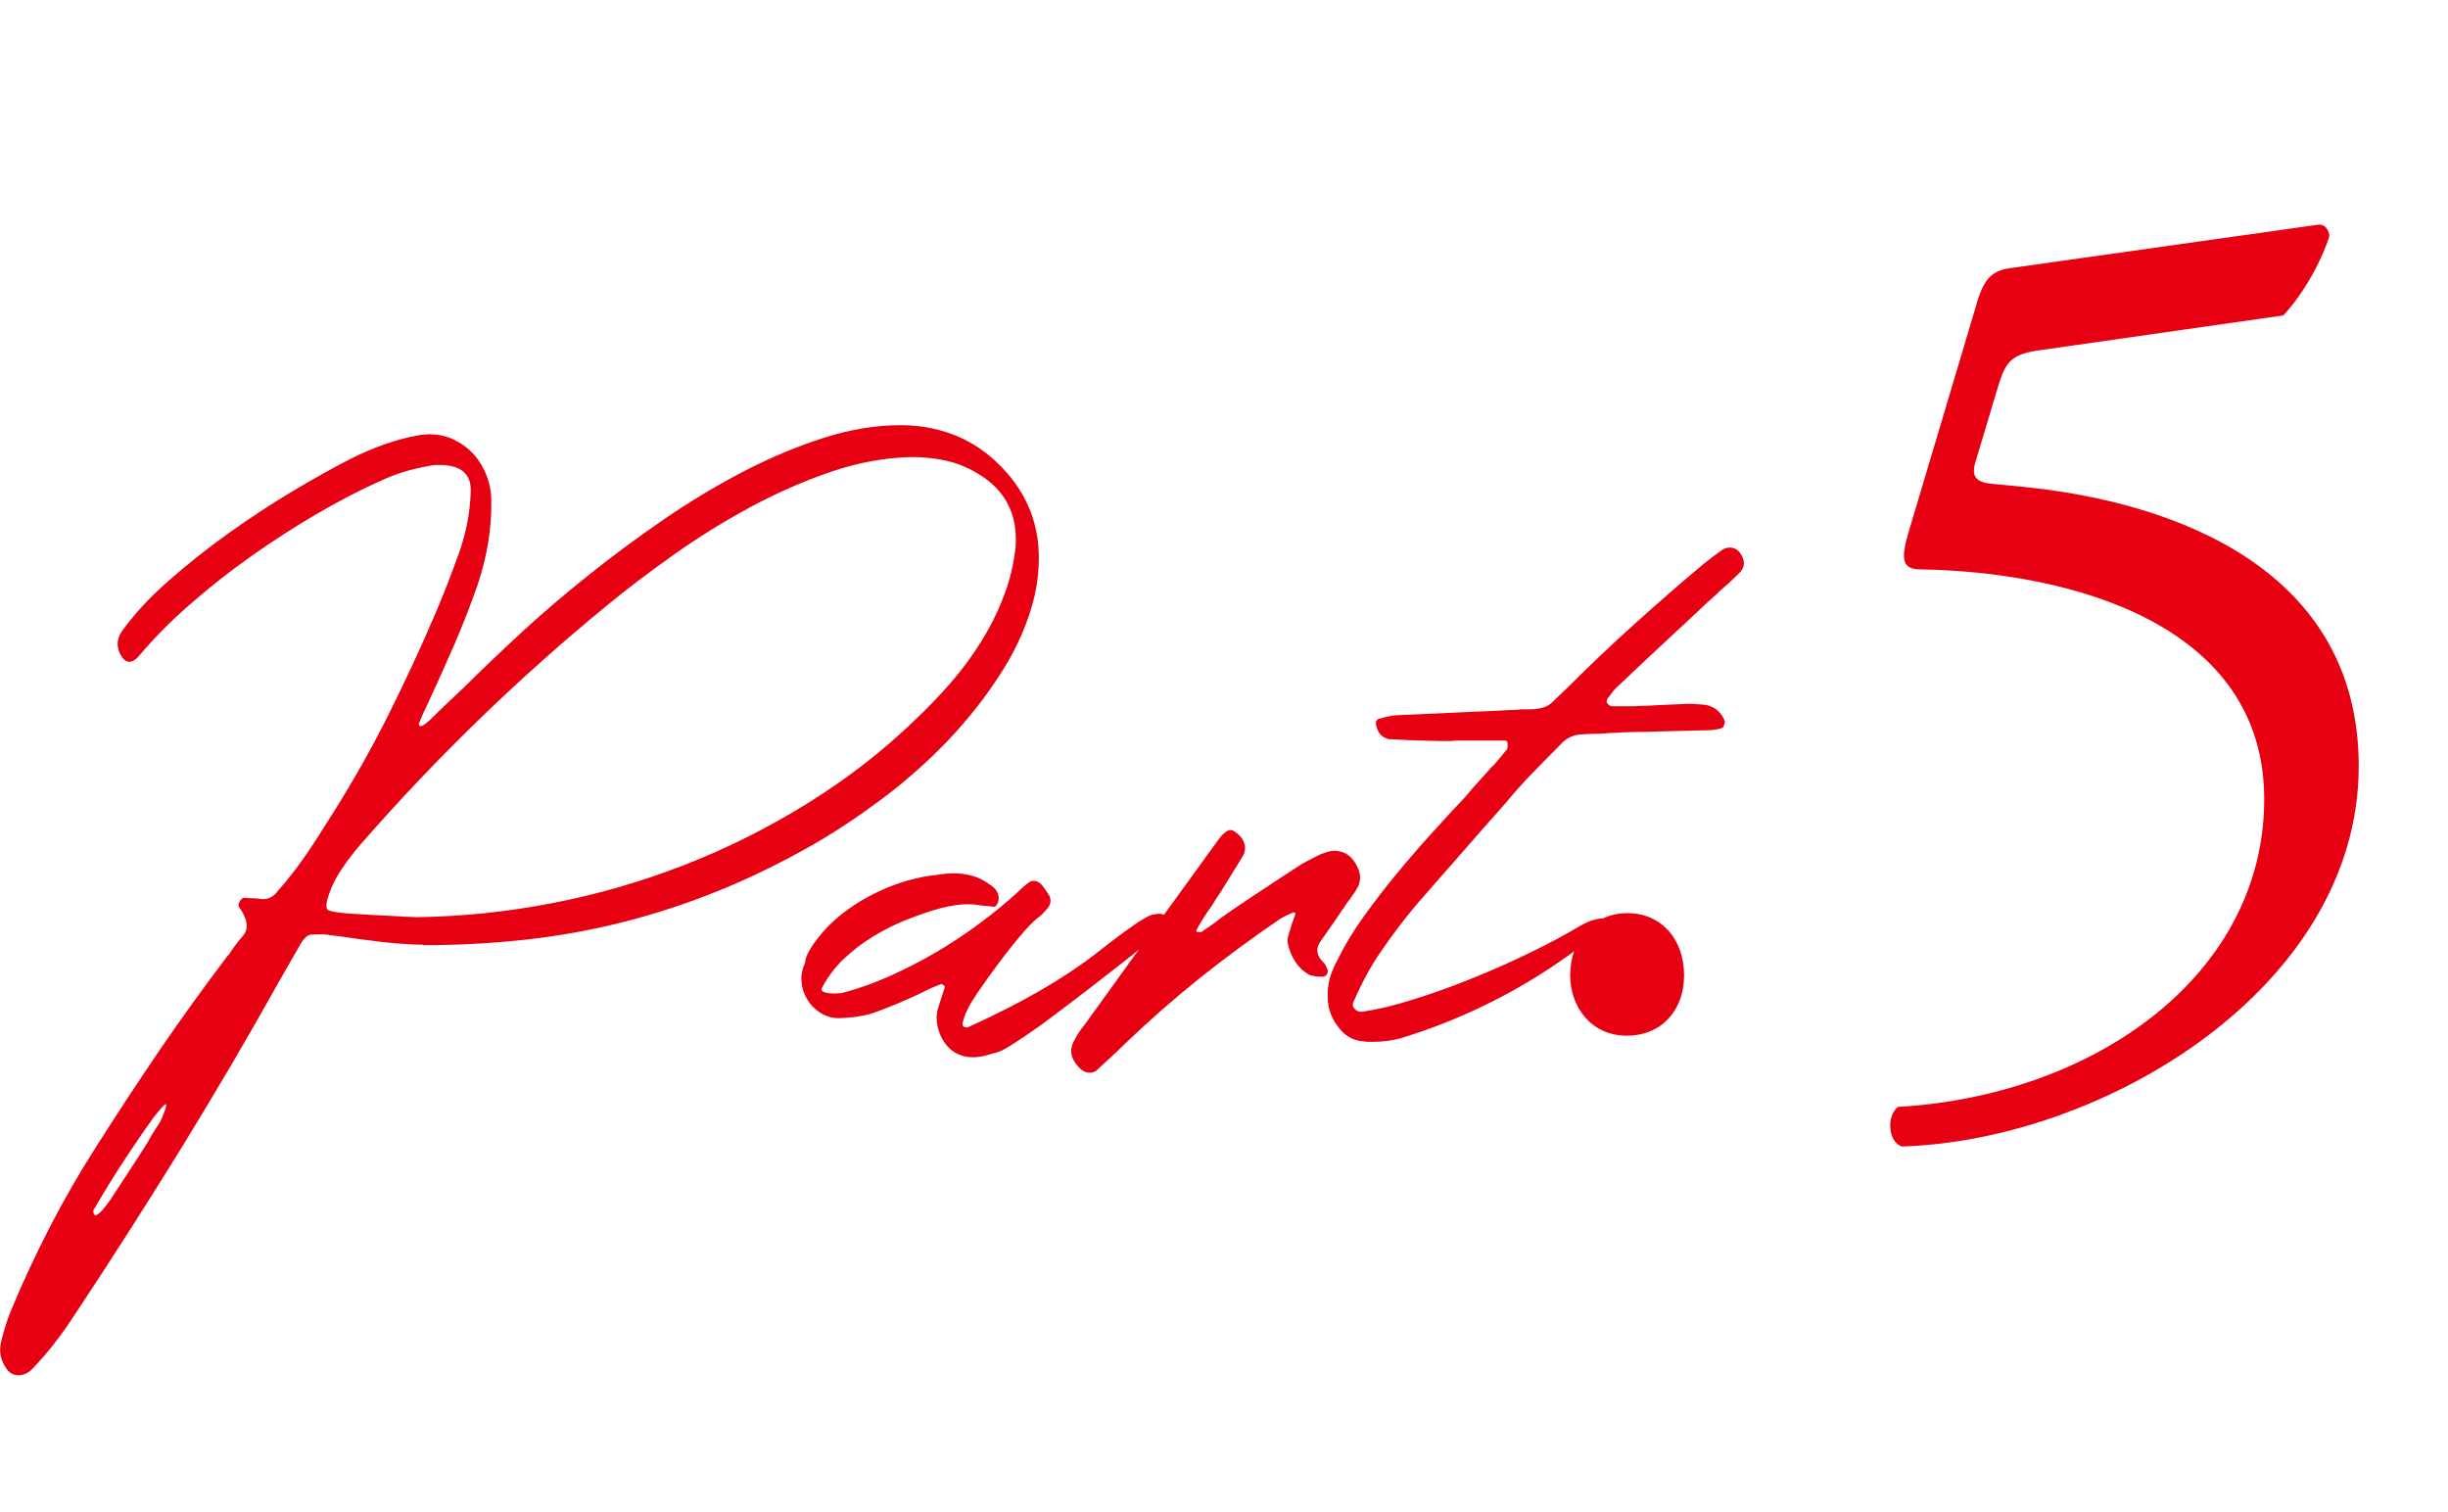
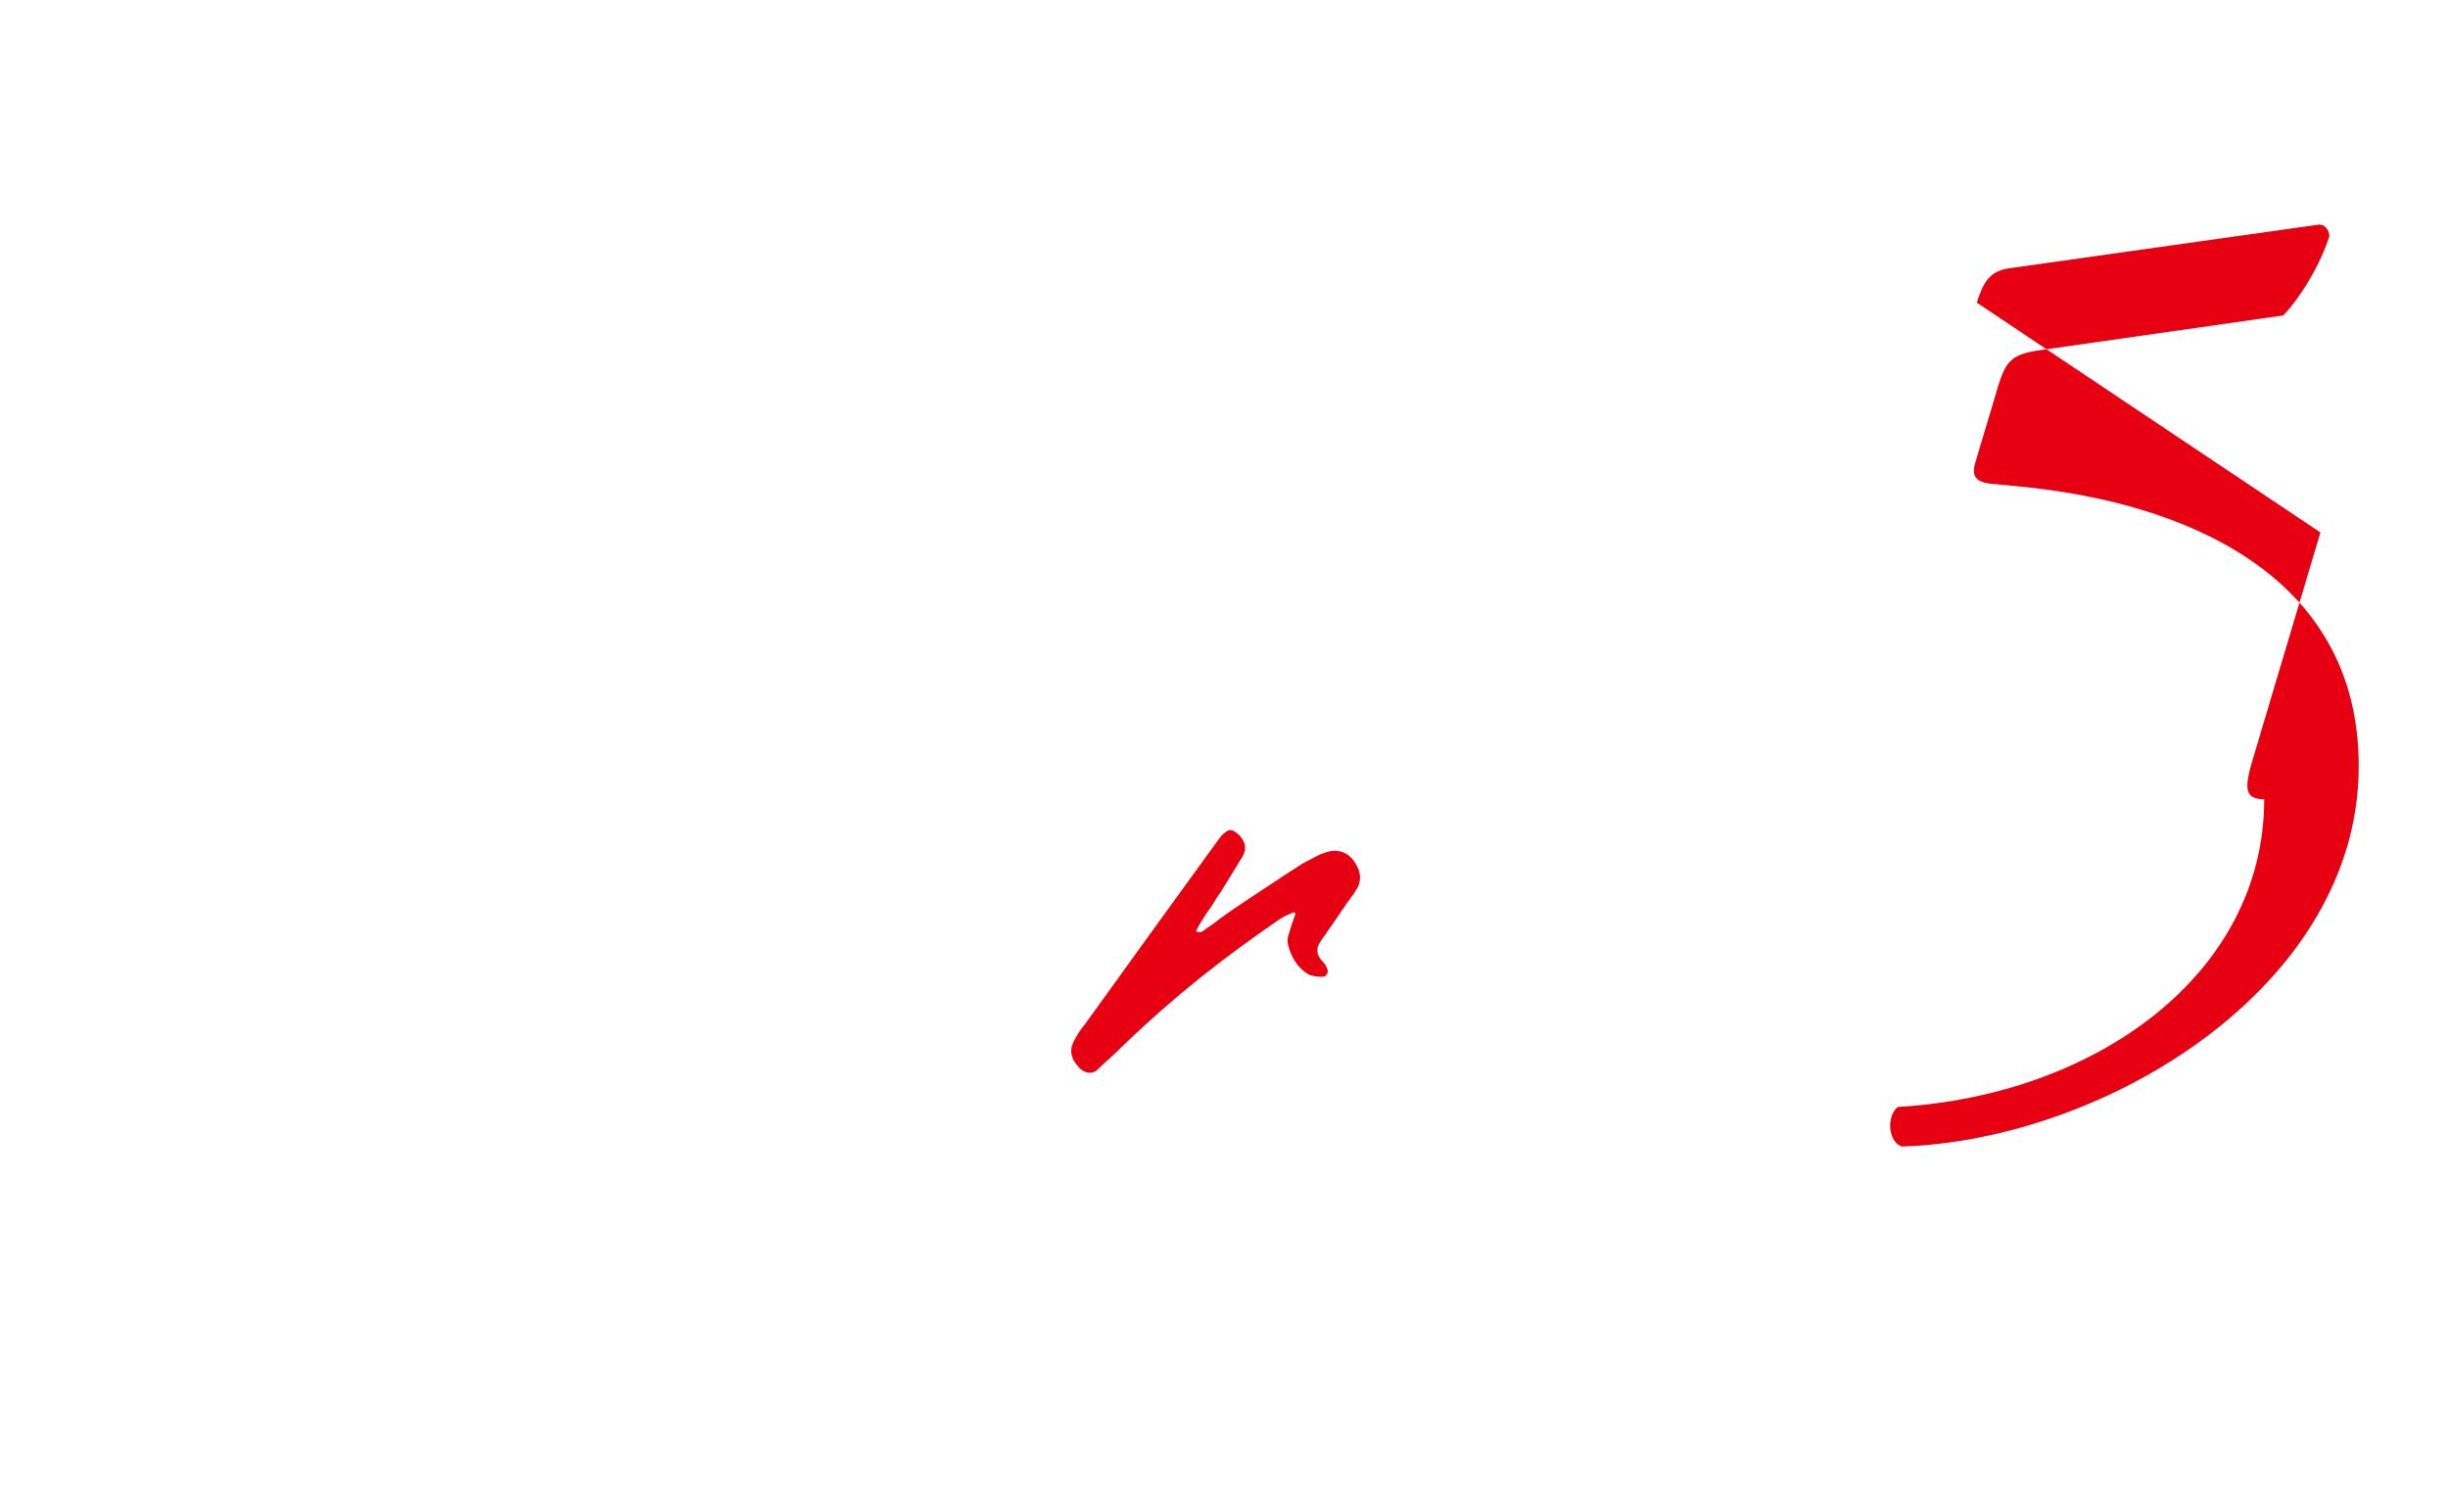
<svg xmlns="http://www.w3.org/2000/svg" id="a" width="159.04" height="98.2" viewBox="0 0 159.04 98.2">
  <defs>
    <style>.c{fill:#e60012;}</style>
  </defs>
-   <path class="c" d="M27.52,61.37c-.53,0-1.1-.03-1.73-.08-.63-.05-1.3-.13-2.01-.23-.36-.04-.73-.09-1.11-.15-.38-.06-.77-.11-1.17-.15-.2-.04-.38-.06-.53-.06h-.41c-.28,0-.46.02-.52.06-.18.1-.34.27-.49.52l-1.46,2.55c-2.08,3.73-4.24,7.39-6.45,10.98-2.22,3.59-4.51,7.17-6.88,10.74-.41.63-.83,1.22-1.28,1.79-.45.57-.92,1.11-1.43,1.64-.26.24-.55.36-.85.36-.34,0-.62-.16-.82-.49-.32-.47-.44-.99-.33-1.58.08-.36.18-.73.29-1.09.11-.36.24-.72.38-1.06.77-1.84,1.61-3.65,2.52-5.41.91-1.76,1.91-3.5,3.01-5.22,1.34-2.11,2.7-4.18,4.08-6.21,1.39-2.04,2.84-4.05,4.36-6.06.04-.06.09-.12.15-.18.06-.06.11-.13.15-.21.12-.18.25-.36.38-.53.13-.17.27-.34.41-.5.41-.47.31-1.1-.27-1.91-.04-.1-.01-.22.08-.36.09-.14.19-.21.29-.21.16.02.32.03.47.03s.31.01.47.03c.06.02.15.03.27.03.32,0,.61-.13.85-.39.1-.14.21-.27.33-.4.12-.12.23-.25.33-.39.36-.43.79-.99,1.28-1.7.49-.71,1.04-1.57,1.67-2.58,1.34-2.11,2.56-4.27,3.68-6.5,1.11-2.23,2.16-4.48,3.13-6.77.51-1.19.99-2.45,1.46-3.75.46-1.31.72-2.62.76-3.93.06-1.03-.44-1.62-1.49-1.76-.1-.02-.19-.03-.27-.03h-.59c-.11,0-.23.02-.35.06-.49.08-.97.19-1.46.33-.49.14-.96.31-1.43.52-.08.04-.15.07-.21.09-1.36.61-2.75,1.33-4.19,2.17-1.44.84-2.85,1.75-4.24,2.73-1.39.98-2.71,2.02-3.98,3.13-1.27,1.1-2.38,2.23-3.36,3.39-.2.24-.41.36-.61.36-.24,0-.46-.2-.64-.61-.2-.49-.14-.95.18-1.4.77-1.07,1.76-2.15,2.98-3.22,1.21-1.07,2.52-2.11,3.9-3.1,1.39-.99,2.78-1.91,4.19-2.75,1.41-.84,2.69-1.55,3.84-2.14.69-.34,1.39-.64,2.11-.9.72-.25,1.45-.45,2.2-.59.12-.02.24-.04.37-.05.12,0,.23-.02.33-.02.61,0,1.16.12,1.65.36s.92.56,1.28.96c.35.39.63.86.83,1.38.2.53.3,1.08.3,1.67.02,1.76-.27,3.55-.88,5.38-.45,1.3-.95,2.58-1.5,3.86-.56,1.28-1.13,2.55-1.72,3.83-.1.2-.2.41-.29.61-.09.2-.18.41-.26.61-.02.02-.03.04-.03.06s-.01.05-.03.09c0,.1.04.15.12.15.14,0,.43-.21.85-.64.32-.32.65-.64.97-.94.32-.3.66-.62,1-.94,1.07-1.07,2.3-2.24,3.67-3.51,1.38-1.27,2.85-2.53,4.42-3.78,1.57-1.26,3.21-2.47,4.92-3.64,1.71-1.17,3.44-2.21,5.18-3.11,1.74-.9,3.47-1.62,5.19-2.17,1.72-.55,3.38-.82,4.98-.82,1.17,0,2.28.19,3.33.58,1.04.38,1.99.97,2.84,1.76,2.45,2.27,3.3,5.16,2.55,8.69-.4,1.7-1.11,3.35-2.12,4.95-1.01,1.6-2.19,3.1-3.52,4.5-1.34,1.4-2.78,2.67-4.33,3.83-1.55,1.15-3.05,2.15-4.51,2.98-2.02,1.15-4.05,2.14-6.08,2.96-2.02.82-4.07,1.49-6.15,2.02-2.08.53-4.2.91-6.36,1.15-2.17.24-4.39.36-6.68.36ZM10.27,73.1c.1-.16.19-.33.27-.52s.15-.36.21-.55c.06-.2.06-.3,0-.3-.02,0-.09.06-.21.18-.12.14-.22.26-.3.36-.08.1-.14.17-.18.21-.63.87-1.28,1.81-1.94,2.82-.67,1.01-1.36,2.13-2.06,3.34,0,.2.05.3.15.3.16,0,.48-.32.94-.97.41-.63.82-1.26,1.23-1.88.42-.63.83-1.27,1.23-1.91.1-.2.21-.39.33-.58s.23-.35.33-.52ZM27.09,59.58c2.92-.04,5.85-.34,8.79-.91,2.95-.57,5.82-1.4,8.61-2.49,2.79-1.09,5.46-2.43,8-4.01,2.54-1.58,4.88-3.39,7-5.44.79-.75,1.55-1.54,2.28-2.38.73-.84,1.39-1.73,1.97-2.67.59-.94,1.08-1.92,1.47-2.95.4-1.02.65-2.09.77-3.2.14-1.94-.54-3.44-2.04-4.5-.75-.51-1.5-.86-2.26-1.05-.76-.19-1.59-.29-2.48-.29-1.72.04-3.47.36-5.25.97-1.78.61-3.53,1.38-5.25,2.31-1.72.93-3.37,1.96-4.95,3.08-1.58,1.12-3.03,2.22-4.34,3.3-5.71,4.68-11.02,9.82-15.92,15.43-.99,1.15-1.65,2.13-1.97,2.92-.34.85-.41,1.33-.18,1.43.22.1.74.18,1.55.23.81.05,1.85.11,3.13.17.16.02.33.03.52.03s.36.01.55.03Z" />
-   <path class="c" d="M62.01,68.36c-.45-.3-.77-.72-.97-1.25-.2-.53-.24-1.04-.12-1.55.08-.24.16-.48.23-.71.07-.23.15-.47.23-.71,0-.06-.03-.11-.09-.15-.06-.04-.12-.06-.18-.06-.02.02-.04.03-.06.03-.2.08-.4.16-.58.24-.18.08-.36.17-.55.27-1.05.51-2.15.96-3.28,1.37-.73.2-1.48.3-2.25.3-.42-.02-.81-.15-1.15-.38-.34-.23-.62-.52-.82-.87-.2-.34-.32-.72-.35-1.14-.03-.41.05-.81.23-1.2.02-.47.42-1.14,1.18-2.03.45-.51.96-.97,1.55-1.4.59-.43,1.21-.8,1.87-1.12.66-.32,1.34-.59,2.04-.79.7-.2,1.38-.33,2.05-.39.34-.06.68-.09,1-.09.4,0,.8.06,1.2.17.39.11.76.3,1.11.56.22.14.37.29.46.44.08.15.12.3.12.44s-.03.26-.08.36c-.05.1-.11.17-.17.21-.16-.02-.32-.04-.49-.05-.16-.01-.31-.03-.46-.05-.12-.02-.25-.04-.38-.05-.13-.01-.28-.02-.44-.02-.22,0-.48.02-.78.06-.29.04-.63.11-1.02.21-.73.2-1.47.46-2.22.76s-1.46.66-2.14,1.08c-.68.42-1.3.89-1.87,1.43-.57.54-1.03,1.15-1.4,1.84-.1.16-.06.27.12.33.18.06.38.09.61.09.3,0,.52-.02.64-.06.99-.26,2-.62,3.02-1.08s2.03-.97,3.01-1.55c.98-.58,1.92-1.2,2.82-1.87.9-.67,1.73-1.35,2.47-2.03.22-.22.46-.43.7-.61.1-.08.21-.12.33-.12.22,0,.43.12.61.36.18.24.32.46.43.64.1.26.07.51-.09.73-.14.18-.32.38-.55.58-.24.16-.56.47-.96.91-.39.45-.79.93-1.2,1.46-.41.53-.79,1.04-1.14,1.53-.35.5-.62.88-.8,1.14-.02.02-.03.04-.03.05,0,.01,0,.03-.03.05-.18.26-.35.54-.5.84-.15.29-.27.6-.35.93-.04.2.05.3.27.3h.06c1.78-.81,3.36-1.61,4.74-2.41,1.38-.8,2.58-1.6,3.62-2.41,1.98-1.56,3.19-2.39,3.61-2.49.1-.02.19-.03.27-.05.08,0,.15-.02.21-.02.22,0,.35.07.4.21.04.14,0,.42-.09.82-1.92,1.54-3.55,2.82-4.88,3.84-1.33,1.02-2.37,1.81-3.11,2.35-1.52,1.07-2.43,1.65-2.73,1.73-.02,0-.04.01-.06.03-.28.08-.56.16-.82.23-.26.07-.54.11-.82.11-.45,0-.85-.11-1.21-.33Z" />
  <path class="c" d="M77.88,60.55h.09c.08,0,.12-.01.12-.03.14-.1.27-.19.39-.27.12-.08.25-.17.39-.27.2-.16.4-.31.61-.46.2-.14.4-.28.61-.43.75-.51,1.5-1.01,2.25-1.5.75-.5,1.5-.99,2.25-1.47.22-.12.44-.24.65-.35s.43-.22.65-.32c.06,0,.1-.01.12-.03.26-.1.49-.15.67-.15.73,0,1.25.41,1.58,1.21.14.39.13.76-.03,1.12-.08.14-.16.27-.24.4-.08.12-.16.23-.24.33-.02.06-.07.13-.15.21-.08.1-.15.2-.21.3-.06.1-.13.2-.21.3-.22.34-.45.68-.68,1-.23.32-.46.65-.68.97-.37.51-.3.98.18,1.43.08.08.14.18.18.3.02.02.03.04.03.06s0,.04.03.06c.04.1.03.21-.03.32-.06.11-.15.17-.27.17h-.12c-.26,0-.52-.04-.76-.12-.38-.22-.68-.5-.9-.84s-.37-.69-.47-1.08c-.06-.24-.05-.48.03-.7.04-.14.08-.27.12-.39.04-.12.08-.25.12-.39.04-.08.07-.16.09-.24.02-.08.05-.16.09-.24.04-.12,0-.18-.09-.18-.04,0-.07.01-.09.03-.08.04-.15.07-.21.09-.22.1-.42.2-.58.3-1.82,1.24-3.57,2.53-5.25,3.87-1.68,1.35-3.31,2.78-4.89,4.3-.28.28-.58.56-.88.84-.3.27-.61.55-.91.84-.14.1-.28.15-.42.15-.3,0-.58-.15-.82-.46-.43-.49-.52-.99-.27-1.52.1-.2.21-.4.33-.59.12-.19.25-.37.39-.53,1.48-2.05,2.95-4.08,4.4-6.1,1.46-2.02,2.93-4.05,4.4-6.07.16-.2.33-.35.52-.46.02,0,.04,0,.06-.02.02-.01.05-.02.09-.02.1,0,.19.03.27.09.32.2.54.45.64.74.1.29.07.58-.09.87l-1.46,2.37c-.1.14-.2.28-.29.43-.09.14-.19.29-.29.46-.16.22-.33.47-.5.74-.17.27-.32.52-.44.74-.06.12-.05.18.03.18h.09Z" />
-   <path class="c" d="M90.37,48.04c-.53-.06-.85-.37-.97-.94-.04-.22.02-.35.18-.4.04-.02.08-.03.11-.03s.07-.01.11-.03c.34-.1.67-.16.97-.18,1.05-.04,2.11-.09,3.16-.14,1.05-.05,2.11-.1,3.16-.14.28-.02.58-.03.88-.05.3,0,.6-.02.88-.05h.55c.18,0,.32-.01.42-.03.45-.04.81-.2,1.09-.49.16-.16.33-.33.52-.5.18-.17.35-.34.52-.5,1.4-1.4,2.82-2.75,4.27-4.05s2.93-2.6,4.45-3.87c.2-.16.4-.31.59-.46.19-.14.39-.28.59-.43.16-.12.33-.18.52-.18.38,0,.67.22.85.67.14.32.09.63-.15.91-.14.14-.28.27-.41.4-.13.12-.27.25-.41.39-.08.06-.15.12-.21.18-.06.06-.13.12-.21.18-.22.22-.46.44-.7.65-.24.21-.48.43-.7.65-.87.81-1.74,1.62-2.61,2.43-.87.81-1.74,1.63-2.61,2.46-.24.2-.46.45-.64.73-.08.08-.13.14-.15.18-.04.1-.05.18-.03.24.12.16.23.24.33.24h1.46c.22-.02.44-.03.65-.03s.43-.01.65-.03c.34-.02.7-.03,1.06-.05.37-.01.72-.03,1.06-.05.22,0,.43,0,.62.02.19.01.39.03.59.05.61.12,1.02.48,1.25,1.06,0,.06-.01.14-.04.23-.03.09-.07.16-.11.2-.1.04-.21.07-.33.09-.12.02-.24.04-.36.06l-3.64.09c-.39.02-.76.03-1.12.03s-.74.01-1.12.03c-.16.02-.33.03-.52.03s-.35.01-.52.03c-.22.02-.46.03-.7.03s-.48.01-.7.03c-.63,0-1.13.22-1.52.67-.61.61-1.22,1.23-1.84,1.87-.62.64-1.2,1.29-1.75,1.96-.97,1.09-1.93,2.18-2.88,3.27-.95,1.08-1.91,2.18-2.89,3.3-.83.99-1.59,2-2.29,3.02-.7,1.02-1.3,2.13-1.81,3.33-.06.14-.04.28.08.41.11.13.26.2.44.2,1.01-.14,2.15-.41,3.4-.81,1.26-.39,2.54-.85,3.84-1.38,1.31-.53,2.57-1.09,3.8-1.69,1.23-.6,2.29-1.17,3.21-1.72.28-.16.54-.28.77-.35.23-.07.43-.11.59-.11.1,0,.17.02.21.06.08.08.11.17.08.27-.03.1-.09.2-.18.3-.09.1-.19.2-.29.29-.1.09-.19.16-.27.2-.02.02-.04.03-.05.03s-.03.01-.04.03c-3.77,3-7.93,5.19-12.48,6.59-.61.16-1.21.24-1.79.24h-.32c-.11,0-.22-.01-.32-.03-.61-.04-1.1-.28-1.49-.73-.59-.67-.87-1.41-.85-2.22-.02-.65.12-1.29.42-1.91.04-.1.09-.2.15-.3.06-.1.11-.2.15-.3.41-.83.94-1.71,1.61-2.64.67-.93,1.38-1.86,2.14-2.78.76-.92,1.53-1.81,2.31-2.67.78-.86,1.5-1.65,2.17-2.35.28-.34.57-.68.87-1,.29-.32.58-.65.87-.97.02-.02.04-.03.06-.03l.91-1.09c.02-.06.03-.19.03-.39-.02-.02-.03-.04-.03-.06,0-.04-.02-.07-.06-.08-.04-.01-.08-.02-.12-.02h-3.19c-.08,0-.16.01-.24.03-.65,0-1.3-.01-1.96-.03-.66-.02-1.31-.05-1.96-.09Z" />
-   <path class="c" d="M102.01,63.36c0-2.36,1.55-4.04,3.73-4.04s3.67,1.68,3.67,4.04c0,2.24-1.43,3.92-3.73,3.92s-3.67-1.87-3.67-3.92Z" />
-   <path class="c" d="M128.43,19.66c.42-1.33.83-2.07,2.16-2.24l19.99-2.82c.5-.08.75.41.75.75-.58,1.82-1.82,3.9-2.99,5.14l-15.67,2.24c-1.91.25-2.32.66-2.82,2.24l-1.49,4.98c-.33,1,0,1.41,1.16,1.49l1.74.17c10.37,1,21.98,5.56,21.98,18.16,0,14.35-16.5,24.3-29.69,24.71-.91-.33-.99-1.99-.25-2.57,12.85-.75,23.8-8.62,23.8-19.99s-12.52-14.76-22.31-14.93c-1.24,0-1.33-.66-.75-2.57l4.4-14.76Z" />
+   <path class="c" d="M128.43,19.66c.42-1.33.83-2.07,2.16-2.24l19.99-2.82c.5-.08.75.41.75.75-.58,1.82-1.82,3.9-2.99,5.14l-15.67,2.24c-1.91.25-2.32.66-2.82,2.24l-1.49,4.98c-.33,1,0,1.41,1.16,1.49l1.74.17c10.37,1,21.98,5.56,21.98,18.16,0,14.35-16.5,24.3-29.69,24.71-.91-.33-.99-1.99-.25-2.57,12.85-.75,23.8-8.62,23.8-19.99c-1.24,0-1.33-.66-.75-2.57l4.4-14.76Z" />
</svg>